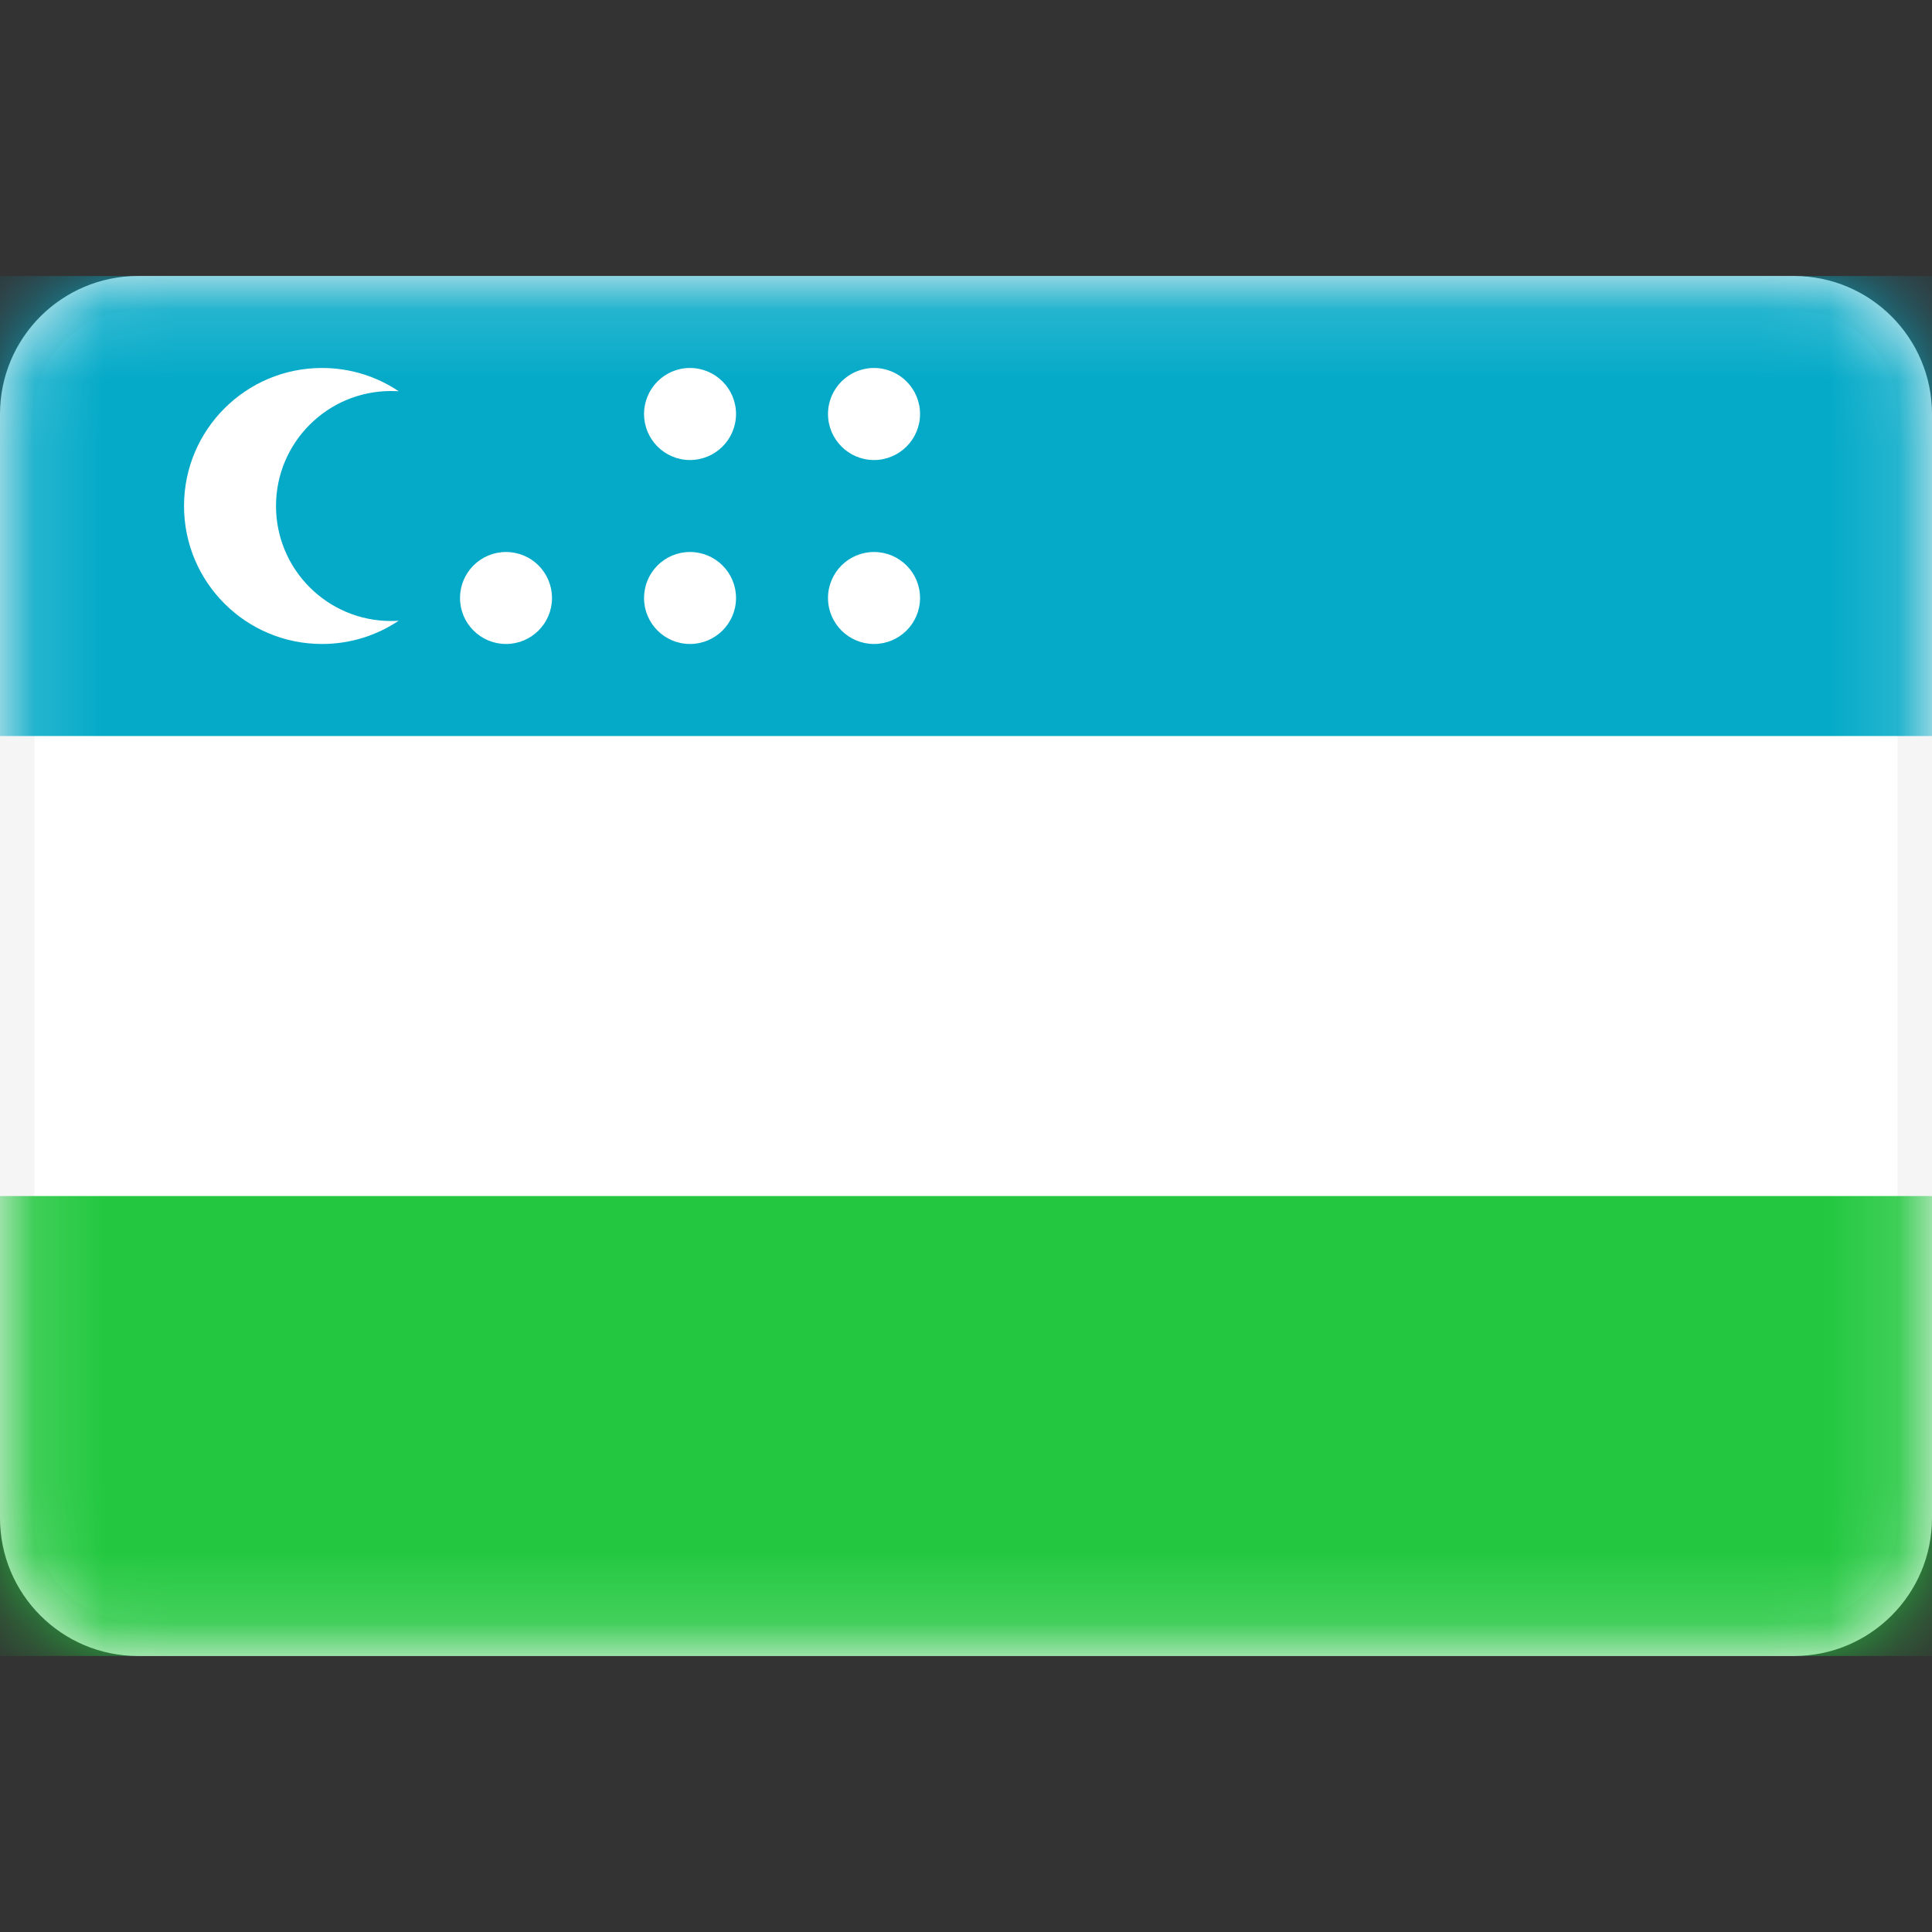
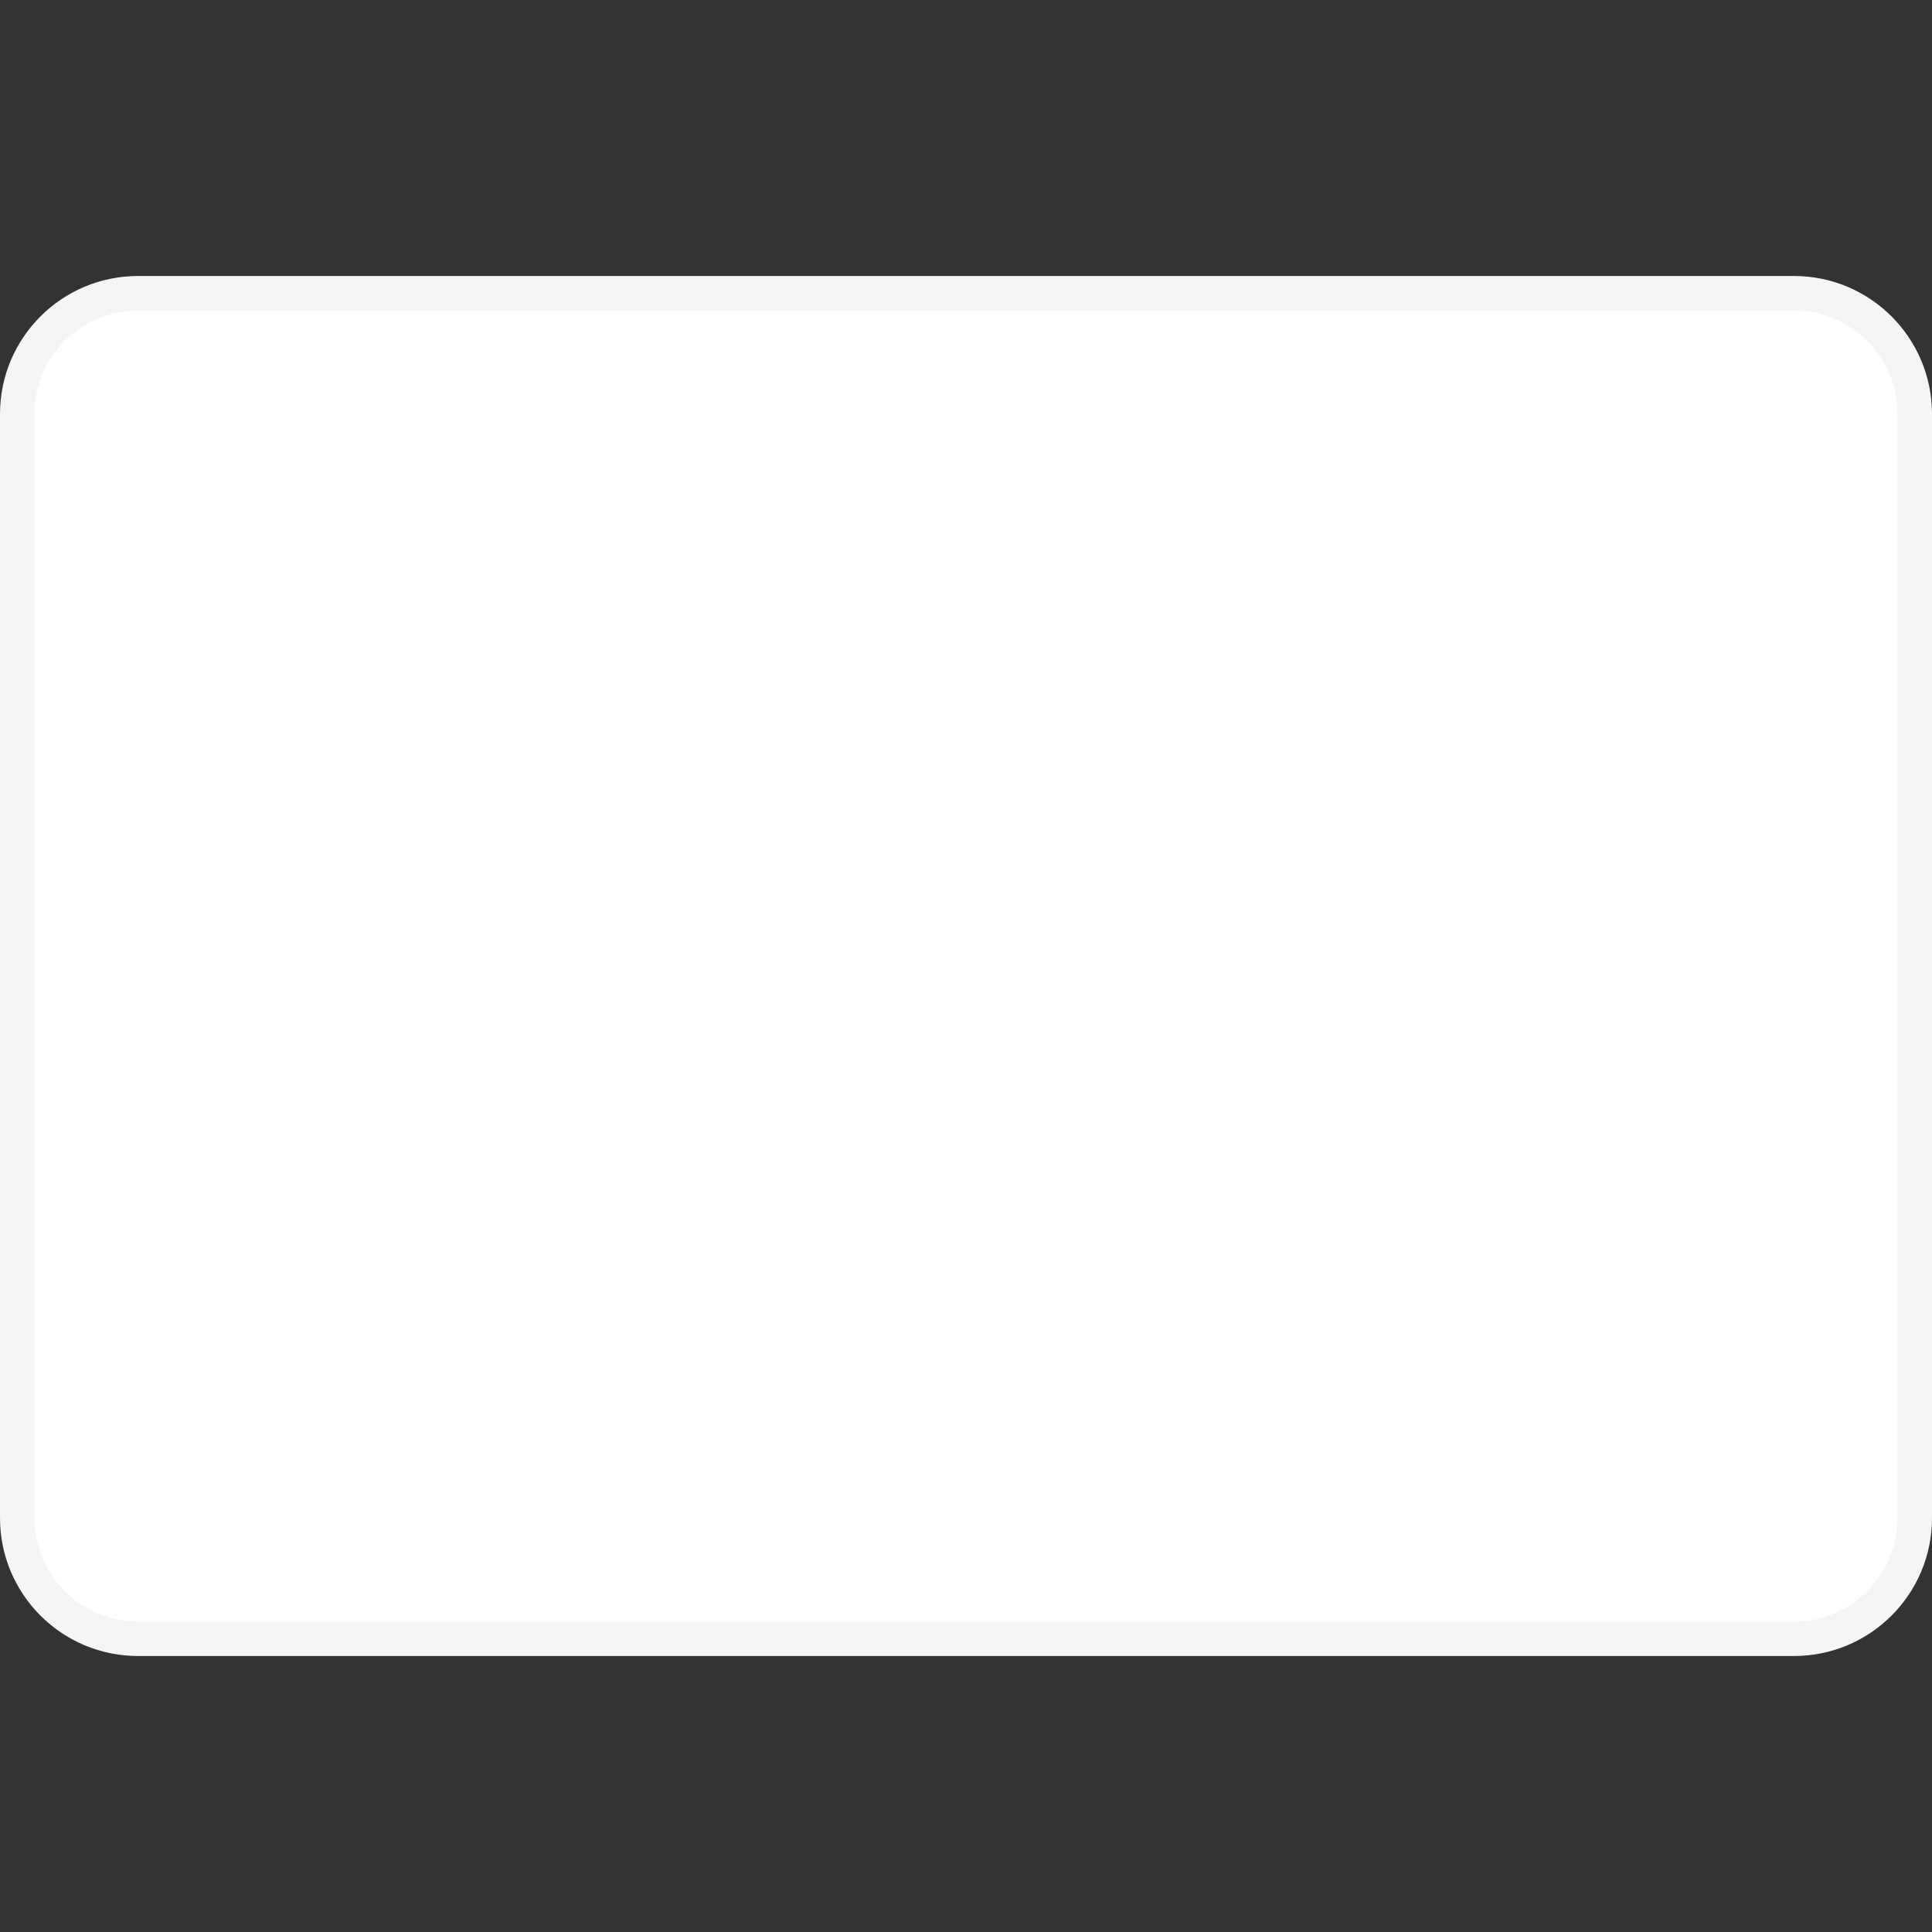
<svg xmlns="http://www.w3.org/2000/svg" width="28" height="28" viewBox="0 0 28 28" fill="none">
  <rect x="0" y="0" width="28" height="28" fill="#333333" stroke="none" />
  <path d="M26 4.25H2C1.034 4.25 0.25 5.034 0.25 6V22C0.25 22.966 1.034 23.75 2 23.75H26C26.966 23.75 27.75 22.966 27.75 22V6C27.75 5.034 26.966 4.25 26 4.25Z" fill="white" stroke="#F5F5F5" stroke-width="0.5" />
  <mask id="mask0_1267_2495" style="mask-type:luminance" maskUnits="userSpaceOnUse" x="0" y="4" width="28" height="20">
-     <path d="M26 4.25H2C1.034 4.25 0.25 5.034 0.25 6V22C0.25 22.966 1.034 23.75 2 23.75H26C26.966 23.75 27.75 22.966 27.75 22V6C27.75 5.034 26.966 4.25 26 4.25Z" fill="white" stroke="white" stroke-width="0.5" />
-   </mask>
+     </mask>
  <g mask="url(#mask0_1267_2495)">
    <path fill-rule="evenodd" clip-rule="evenodd" d="M0 10.667H28V4H0V10.667Z" fill="#04AAC8" />
-     <path fill-rule="evenodd" clip-rule="evenodd" d="M0 24H28V17.334H0V24Z" fill="#23C840" />
    <path fill-rule="evenodd" clip-rule="evenodd" d="M4.667 9.333C5.078 9.333 5.461 9.209 5.778 8.996C5.742 8.999 5.704 9 5.667 9C4.747 9 4 8.254 4 7.333C4 6.413 4.747 5.667 5.667 5.667C5.704 5.667 5.742 5.668 5.778 5.67C5.461 5.457 5.078 5.333 4.667 5.333C3.562 5.333 2.667 6.229 2.667 7.333C2.667 8.438 3.562 9.333 4.667 9.333ZM8 8.667C8 9.035 7.702 9.333 7.334 9.333C6.965 9.333 6.667 9.035 6.667 8.667C6.667 8.298 6.965 8 7.334 8C7.702 8 8 8.298 8 8.667ZM10 6.667C10.368 6.667 10.667 6.368 10.667 6C10.667 5.632 10.368 5.333 10 5.333C9.632 5.333 9.334 5.632 9.334 6C9.334 6.368 9.632 6.667 10 6.667ZM13.334 6C13.334 6.368 13.035 6.667 12.667 6.667C12.299 6.667 12 6.368 12 6C12 5.632 12.299 5.333 12.667 5.333C13.035 5.333 13.334 5.632 13.334 6ZM12.667 9.333C13.035 9.333 13.334 9.035 13.334 8.667C13.334 8.298 13.035 8 12.667 8C12.299 8 12 8.298 12 8.667C12 9.035 12.299 9.333 12.667 9.333ZM10.667 8.667C10.667 9.035 10.368 9.333 10 9.333C9.632 9.333 9.334 9.035 9.334 8.667C9.334 8.298 9.632 8 10 8C10.368 8 10.667 8.298 10.667 8.667Z" fill="white" />
  </g>
</svg>